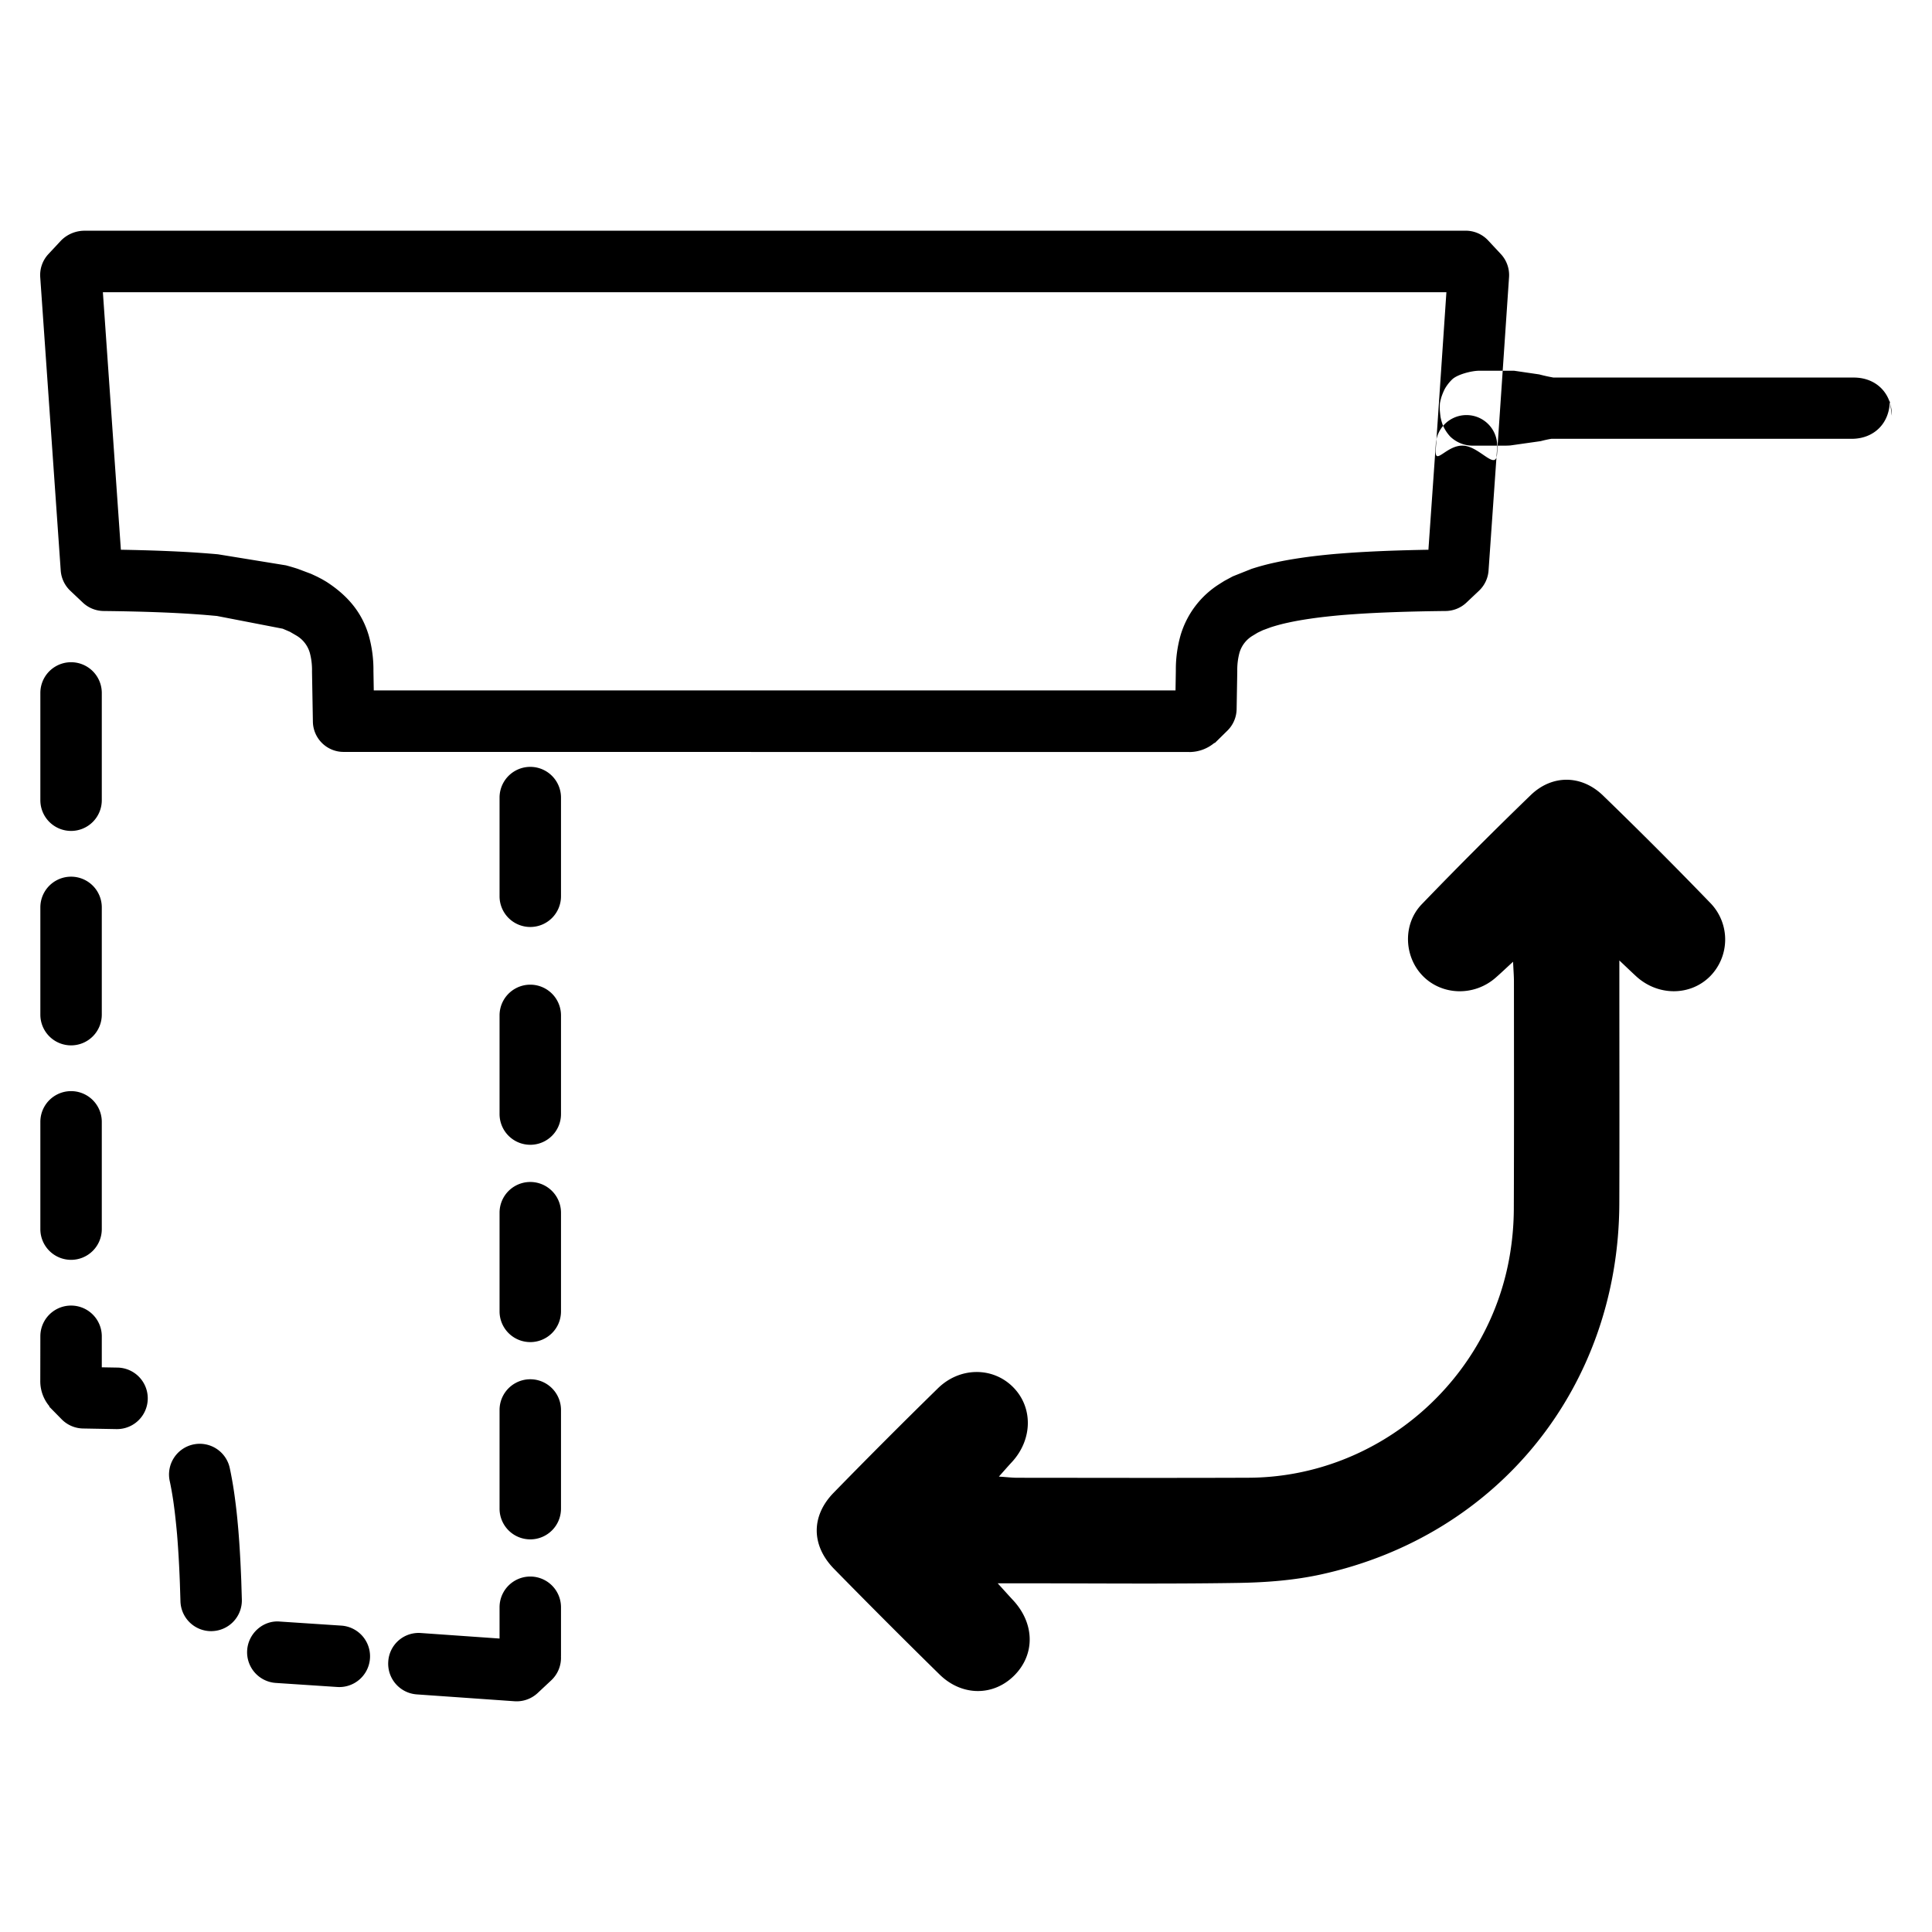
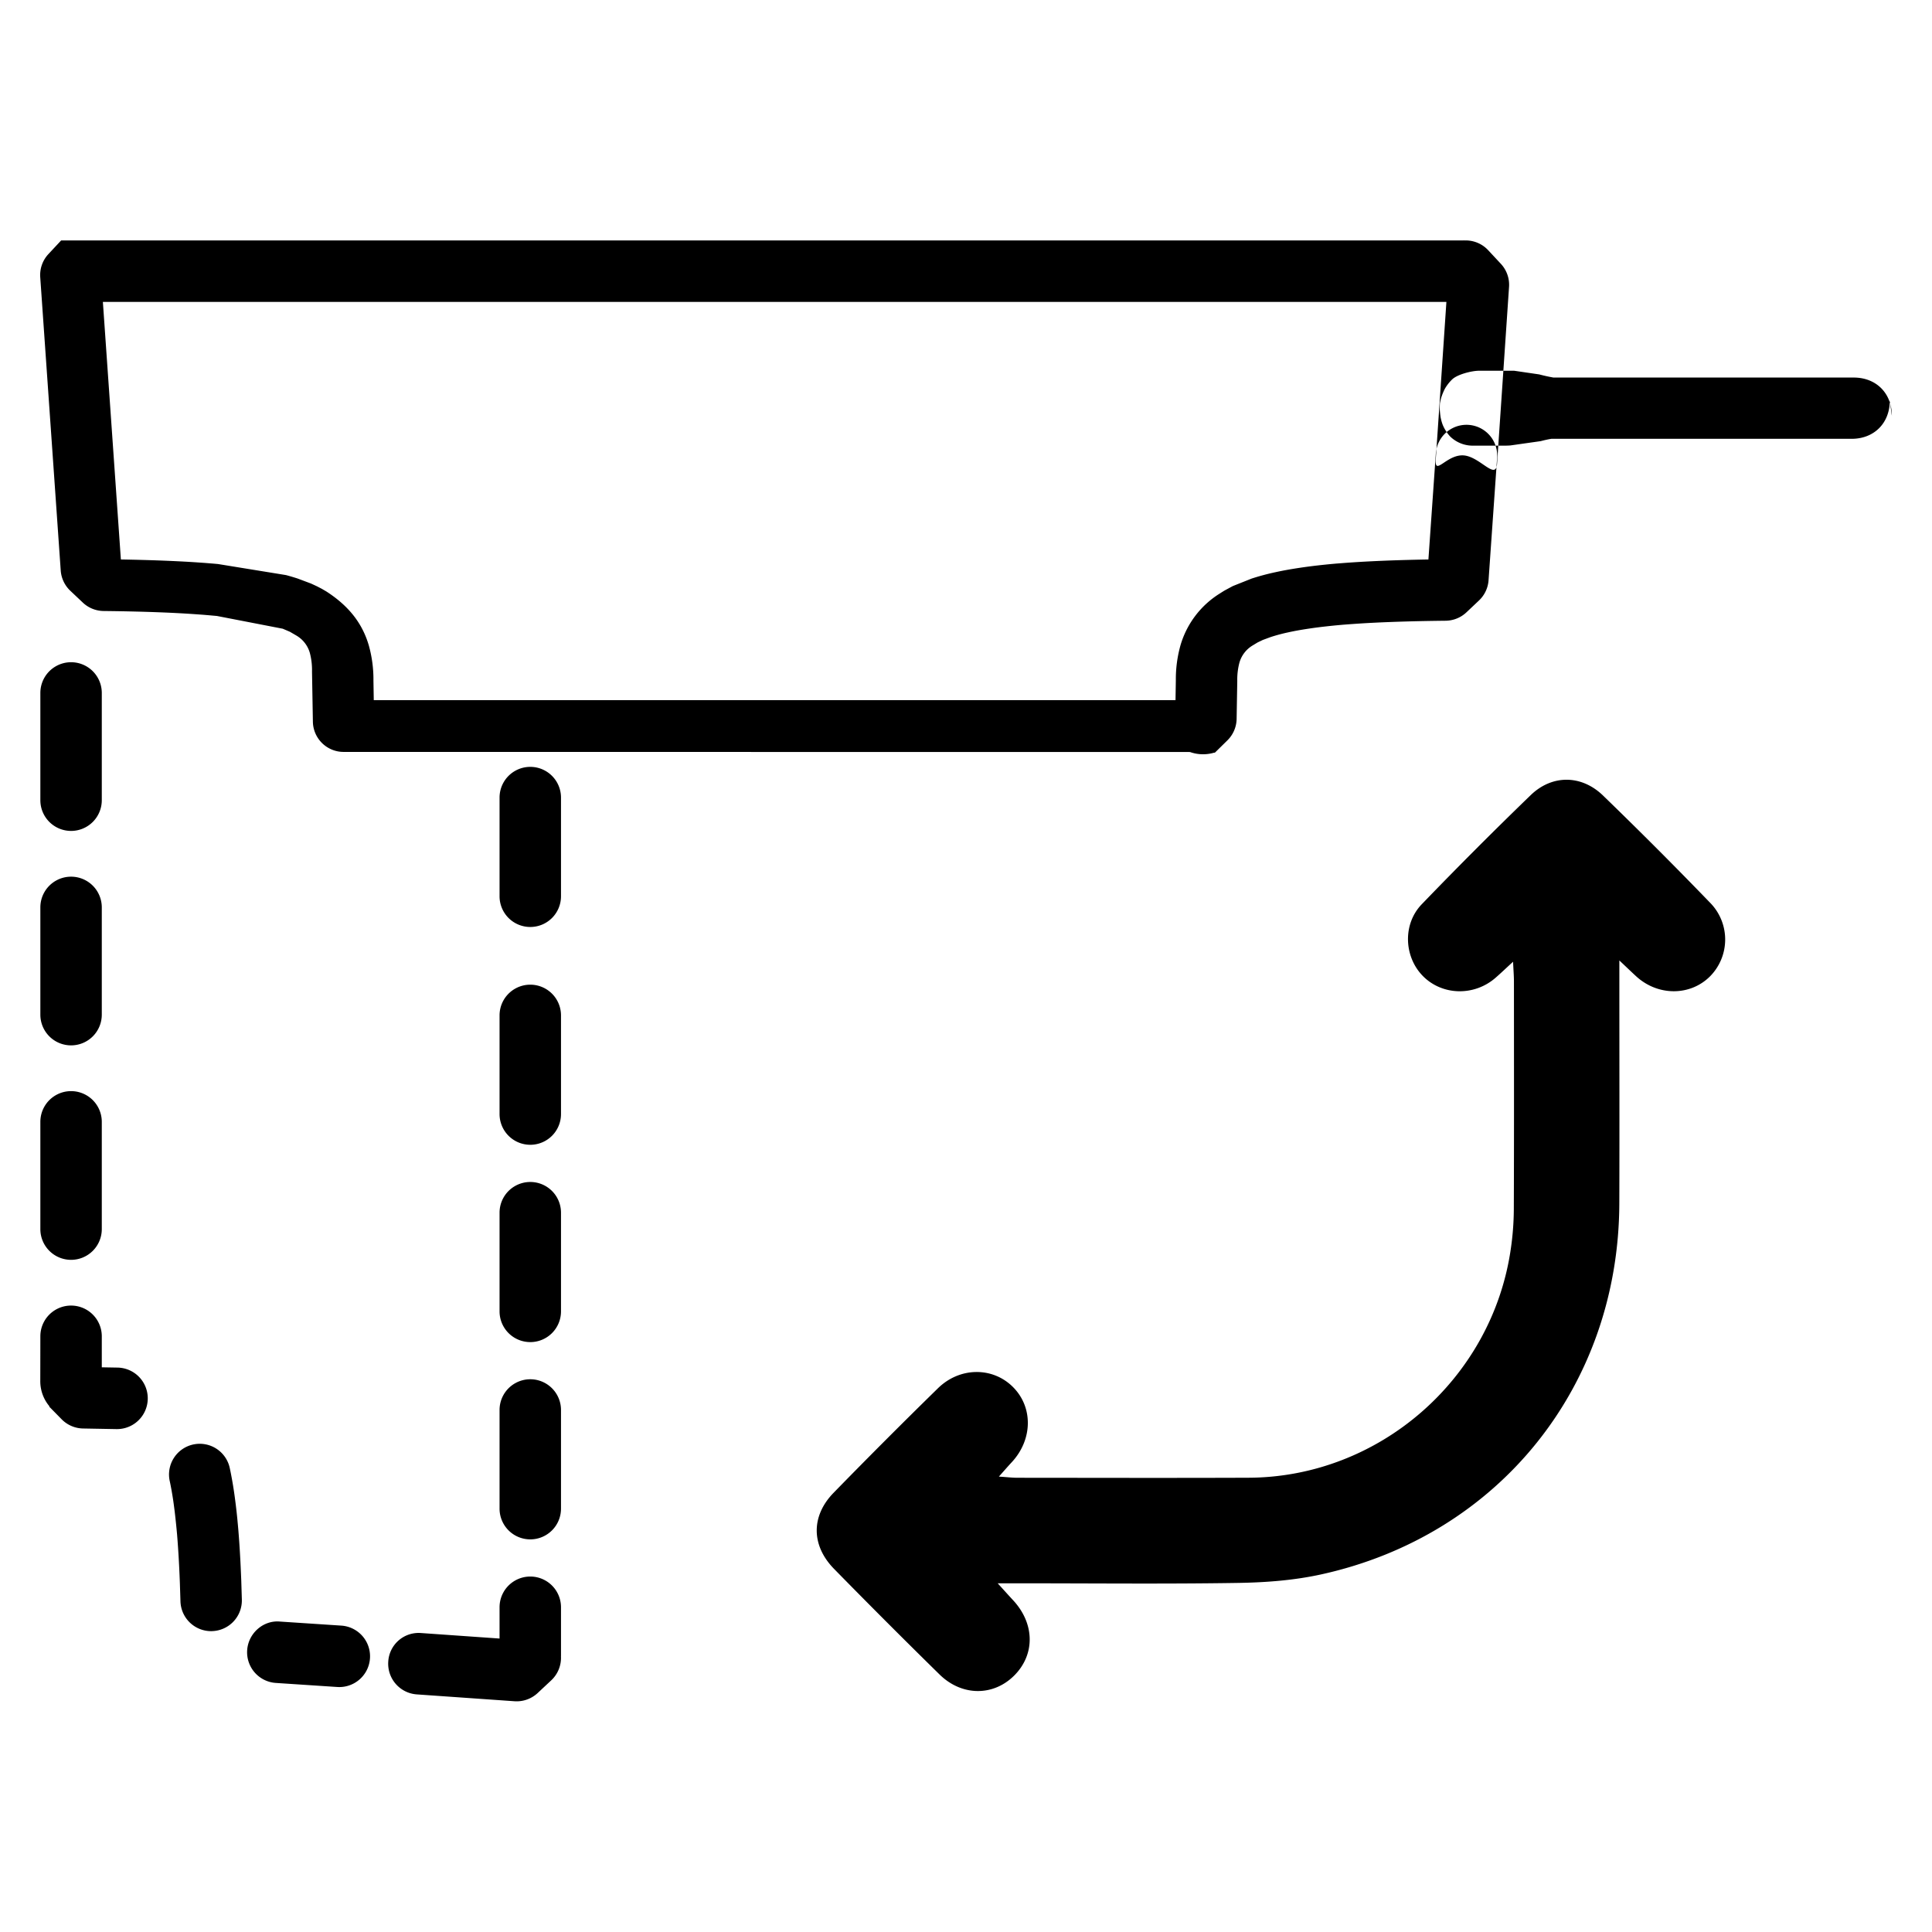
<svg xmlns="http://www.w3.org/2000/svg" width="1000" height="1000" viewBox="0 0 1000 1000">
  <defs>
    <style>
      .cls-1 {
        fill-rule: evenodd;
      }
    </style>
  </defs>
-   <path id="形状_14" data-name="形状 14" class="cls-1" d="M838.427,497.665v12.051c0,37.91.105,75.823-.022,113.733-0.318,94.452-62.183,171.739-154.313,191.989-13.981,3.072-28.6,4.181-42.956,4.408-37.575.6-75.167,0.2-112.75,0.2H516.654c3.587,3.946,5.75,6.366,7.96,8.743,11.2,12.043,11.493,27.981.708,38.88s-27.166,10.951-38.773-.442q-27.556-27.048-54.583-54.634c-11.868-12.119-11.987-27.362-.224-39.422q26.655-27.332,53.951-54.038c11.34-11.137,28.411-11.188,38.907-.646s10.159,27.3-.754,38.979c-1.9,2.037-3.718,4.15-6.569,7.342,4.115,0.275,6.835.61,9.556,0.613,39.895,0.028,79.794.136,119.693-.02,67.564-.261,125.839-51.014,135.663-118.113a147,147,0,0,0,1.61-20.7c0.153-39.357.085-78.716,0.062-118.073,0-2.783-.238-5.569-0.45-10.187-3.831,3.515-6.419,6-9.128,8.352-11.113,9.645-27.73,9.149-37.671-1.084-9.671-9.955-10.383-26.73-.479-37.008q27.693-28.74,56.4-56.489c11.063-10.706,26.28-10.61,37.442.2q28.359,27.461,55.793,55.876a27.118,27.118,0,0,1-.34,37.646c-10.261,10.338-27.042,10.366-38.3.043C844.854,503.779,842.627,501.625,838.427,497.665ZM778.713,231.21c-0.066,0-.131-0.014-0.182-0.014H762.1a16.751,16.751,0,0,1-11.23-4.715,20.483,20.483,0,0,1-3.922-6.176,24.18,24.18,0,0,1-1.071-3.938c-0.119-.675-0.351-2.967-0.388-3.654a32.187,32.187,0,0,1,.062-3.444h0a29.222,29.222,0,0,1,.817-3.367,34.955,34.955,0,0,1,1.564-3.808,21.455,21.455,0,0,1,4.024-5.245c2.652-2.5,9.949-4.426,13.984-4.426h17.983l13,1.9c3.607,0.945,5.537,1.282,7.387,1.631H959.741c11.618,0,19.728,8.122,19.728,19.754l-1.074-7.8c0,11.629-8.11,19.751-19.728,19.751H803.241a55.271,55.271,0,0,0-5.511,1.205l-15.6,2.213C781.492,231.159,779.551,231.21,778.713,231.21ZM616.2,389.78c-0.167,0-.334,0-0.5-0.014l-437.6-.04a15.913,15.913,0,0,1-15.9-15.646l-0.454-25.915a34.574,34.574,0,0,0-1.125-9.7,15.237,15.237,0,0,0-6.973-8.976l-3.287-1.915c-0.012-.015-3.752-1.62-3.778-1.62l-34.05-6.593L108.569,319l-3.183-.27-3.842-.272c-7.05-.494-13.2-0.792-19.405-1.024-9.278-.349-18.722-0.545-28.269-0.647a15.936,15.936,0,0,1-10.751-4.352l-6.495-6.139a15.963,15.963,0,0,1-4.942-10.454L21.075,144.017a15.912,15.912,0,0,1,4.242-11.98l6.571-7.047a17.156,17.156,0,0,1,12.278-5.036c0.193,0,.374-0.014.57-0.014H757.664c0.388-.014.816,0.014,1.23,0a15.882,15.882,0,0,1,11.618,5.05l6.571,7.047a15.945,15.945,0,0,1,4.245,11.98l-6.209,91.545c-0.634,8.78-8.838-3.731-17.3-4.352-8.759-.622-15.032,10.891-14.426,2.125l5.512-81.559H53.5l9.314,133.3q10.363,0.176,20.519.542c6.571,0.261,13.027.559,19.38,1l3.842,0.272c0.091,0.011,3.647.3,3.752,0.3l2.769,0.244,35.2,5.725c2.071,0.559,4.049,1.14,6.016,1.776l6.908,2.59c0.287,0.13,2.911,1.347,3.183,1.475l2.445,1.271c0.323,0.182,2.159,1.257,2.471,1.45,11.72,7.6,18.513,16.564,21.811,27.716a65.356,65.356,0,0,1,2.434,18.457l0.168,10H608.693l0.17-10.273a65.108,65.108,0,0,1,2.417-18.17,47.052,47.052,0,0,1,20.2-26.67c0.193-.128,2.187-1.385,2.38-1.5,0.349-.207,4.18-2.267,4.528-2.448l9.717-3.873a123.371,123.371,0,0,1,12.225-3.276c4.035-.894,8.345-1.646,12.834-2.318,4.3-.65,8.835-1.192,13.519-1.671,0.066-.014,2.69-0.261,2.755-0.272s2.587-.222,2.641-0.233c0.025,0,3-.233,3.026-0.233,0.1-.014,2.99-0.221,3.106-0.235,7.838-.542,14.293-0.84,20.828-1.1q10.188-.366,20.558-0.542l3.84-54.917a15.9,15.9,0,1,1,31.723,2.227l-4.437,63.451a15.938,15.938,0,0,1-4.942,10.454l-6.5,6.139a15.936,15.936,0,0,1-10.751,4.352c-9.547.1-18.992,0.3-28.306,0.647-6.172.232-12.316,0.53-18.331,0.944-0.015,0-3.313.233-3.327,0.233l-3.066.235-3.194.284c-6.56.647-10.584,1.141-14.438,1.722-3.791.559-7.347,1.18-10.751,1.932a90.557,90.557,0,0,0-9.161,2.445l-4.061,1.5-2.717,1.3-2.471,1.5a15.205,15.205,0,0,0-6.934,8.951,34.142,34.142,0,0,0-1.114,9.415l-0.334,19.714a15.974,15.974,0,0,1-4.761,11.087l-6.586,6.474-0.141-.142A20.226,20.226,0,0,1,616.2,389.78ZM267.681,881.132c-0.374,0-.736-0.011-1.11-0.037l-50.61-3.549a15.922,15.922,0,0,1-14.75-16.993,15.748,15.748,0,0,1,16.974-14.766l40.635,2.851v-16.19a15.9,15.9,0,1,1,31.8,0v24.959c0,0.179-.014.375-0.014,0.567a15.939,15.939,0,0,1-5.032,12.293l-7.037,6.579A15.933,15.933,0,0,1,267.681,881.132Zm7.039-83.822a15.906,15.906,0,0,1-15.9-15.918V730.336a15.9,15.9,0,1,1,31.8,0v51.056A15.9,15.9,0,0,1,274.72,797.31Zm0-102.113a15.9,15.9,0,0,1-15.9-15.918V628.223a15.9,15.9,0,1,1,31.8,0v51.056A15.9,15.9,0,0,1,274.72,695.2Zm0-102.126a15.906,15.906,0,0,1-15.9-15.918V526.1a15.9,15.9,0,1,1,31.8,0v51.056A15.9,15.9,0,0,1,274.72,593.071Zm0-112.734a15.9,15.9,0,0,1-15.9-15.918V413.363a15.9,15.9,0,1,1,31.8,0v51.056A15.9,15.9,0,0,1,274.72,480.337ZM37.037,652.624a15.905,15.905,0,0,1-15.9-15.918V581.2a15.9,15.9,0,1,1,31.8,0v55.51A15.905,15.905,0,0,1,37.037,652.624Zm0-111.009a15.905,15.905,0,0,1-15.9-15.918V470.2a15.9,15.9,0,1,1,31.8,0v55.5A15.905,15.905,0,0,1,37.037,541.615Zm0-111a15.9,15.9,0,0,1-15.9-15.918V359.2a15.9,15.9,0,1,1,31.8,0v55.5A15.9,15.9,0,0,1,37.037,430.617ZM60.778,740.231H60.495l-17.272-.312a15.933,15.933,0,0,1-11.049-4.752l-6.469-6.582,0.142-.142A20.157,20.157,0,0,1,21.1,715.22l0.037-23.027a15.9,15.9,0,1,1,31.8,0v16.06l8.124,0.142A15.919,15.919,0,0,1,60.778,740.231Zm48.749,104.586a15.9,15.9,0,0,1-15.875-15.529l-0.3-9.365c-0.232-6.179-.53-12.329-0.944-18.352,0-.014-0.235-3.317-0.235-3.328l-0.258-3.331-0.272-2.939C91,785.355,90.5,781.312,89.94,777.4c-0.518-3.458-1.1-6.826-1.788-10.051a15.9,15.9,0,1,1,31.1-6.605q1.22,5.766,2.148,12.043c0.632,4.392,1.19,8.885,1.654,13.549,0.015,0.066.247,2.693,0.258,2.758,0,0.04.287,3.149,0.287,3.2,0.011,0.076.3,3.742,0.3,3.821l0.193,2.667c0.479,6.942.776,13.407,1.037,19.946l0.3,9.779a15.888,15.888,0,0,1-15.5,16.293A3.669,3.669,0,0,1,109.527,844.817Zm66.334,28.934c-0.374,0-.748-0.015-1.125-0.04l-31.8-2.1a15.923,15.923,0,0,1-14.749-16.993c0.623-8.781,8.4-15.569,16.974-14.767l31.805,2.1A15.919,15.919,0,0,1,175.861,873.751Z" transform="translate(-0.25 -0.532)" />
+   <path id="形状_14" data-name="形状 14" class="cls-1" d="M838.427,497.665v12.051c0,37.91.105,75.823-.022,113.733-0.318,94.452-62.183,171.739-154.313,191.989-13.981,3.072-28.6,4.181-42.956,4.408-37.575.6-75.167,0.2-112.75,0.2H516.654c3.587,3.946,5.75,6.366,7.96,8.743,11.2,12.043,11.493,27.981.708,38.88s-27.166,10.951-38.773-.442q-27.556-27.048-54.583-54.634c-11.868-12.119-11.987-27.362-.224-39.422q26.655-27.332,53.951-54.038c11.34-11.137,28.411-11.188,38.907-.646s10.159,27.3-.754,38.979c-1.9,2.037-3.718,4.15-6.569,7.342,4.115,0.275,6.835.61,9.556,0.613,39.895,0.028,79.794.136,119.693-.02,67.564-.261,125.839-51.014,135.663-118.113a147,147,0,0,0,1.61-20.7c0.153-39.357.085-78.716,0.062-118.073,0-2.783-.238-5.569-0.45-10.187-3.831,3.515-6.419,6-9.128,8.352-11.113,9.645-27.73,9.149-37.671-1.084-9.671-9.955-10.383-26.73-.479-37.008q27.693-28.74,56.4-56.489c11.063-10.706,26.28-10.61,37.442.2q28.359,27.461,55.793,55.876a27.118,27.118,0,0,1-.34,37.646c-10.261,10.338-27.042,10.366-38.3.043C844.854,503.779,842.627,501.625,838.427,497.665ZM778.713,231.21c-0.066,0-.131-0.014-0.182-0.014H762.1a16.751,16.751,0,0,1-11.23-4.715,20.483,20.483,0,0,1-3.922-6.176,24.18,24.18,0,0,1-1.071-3.938c-0.119-.675-0.351-2.967-0.388-3.654a32.187,32.187,0,0,1,.062-3.444h0a29.222,29.222,0,0,1,.817-3.367,34.955,34.955,0,0,1,1.564-3.808,21.455,21.455,0,0,1,4.024-5.245c2.652-2.5,9.949-4.426,13.984-4.426h17.983l13,1.9c3.607,0.945,5.537,1.282,7.387,1.631H959.741c11.618,0,19.728,8.122,19.728,19.754l-1.074-7.8c0,11.629-8.11,19.751-19.728,19.751H803.241a55.271,55.271,0,0,0-5.511,1.205l-15.6,2.213C781.492,231.159,779.551,231.21,778.713,231.21ZM616.2,389.78c-0.167,0-.334,0-0.5-0.014l-437.6-.04a15.913,15.913,0,0,1-15.9-15.646l-0.454-25.915a34.574,34.574,0,0,0-1.125-9.7,15.237,15.237,0,0,0-6.973-8.976l-3.287-1.915c-0.012-.015-3.752-1.62-3.778-1.62l-34.05-6.593L108.569,319l-3.183-.27-3.842-.272c-7.05-.494-13.2-0.792-19.405-1.024-9.278-.349-18.722-0.545-28.269-0.647a15.936,15.936,0,0,1-10.751-4.352l-6.495-6.139a15.963,15.963,0,0,1-4.942-10.454L21.075,144.017a15.912,15.912,0,0,1,4.242-11.98l6.571-7.047c0.193,0,.374-0.014.57-0.014H757.664c0.388-.014.816,0.014,1.23,0a15.882,15.882,0,0,1,11.618,5.05l6.571,7.047a15.945,15.945,0,0,1,4.245,11.98l-6.209,91.545c-0.634,8.78-8.838-3.731-17.3-4.352-8.759-.622-15.032,10.891-14.426,2.125l5.512-81.559H53.5l9.314,133.3q10.363,0.176,20.519.542c6.571,0.261,13.027.559,19.38,1l3.842,0.272c0.091,0.011,3.647.3,3.752,0.3l2.769,0.244,35.2,5.725c2.071,0.559,4.049,1.14,6.016,1.776l6.908,2.59c0.287,0.13,2.911,1.347,3.183,1.475l2.445,1.271c0.323,0.182,2.159,1.257,2.471,1.45,11.72,7.6,18.513,16.564,21.811,27.716a65.356,65.356,0,0,1,2.434,18.457l0.168,10H608.693l0.17-10.273a65.108,65.108,0,0,1,2.417-18.17,47.052,47.052,0,0,1,20.2-26.67c0.193-.128,2.187-1.385,2.38-1.5,0.349-.207,4.18-2.267,4.528-2.448l9.717-3.873a123.371,123.371,0,0,1,12.225-3.276c4.035-.894,8.345-1.646,12.834-2.318,4.3-.65,8.835-1.192,13.519-1.671,0.066-.014,2.69-0.261,2.755-0.272s2.587-.222,2.641-0.233c0.025,0,3-.233,3.026-0.233,0.1-.014,2.99-0.221,3.106-0.235,7.838-.542,14.293-0.84,20.828-1.1q10.188-.366,20.558-0.542l3.84-54.917a15.9,15.9,0,1,1,31.723,2.227l-4.437,63.451a15.938,15.938,0,0,1-4.942,10.454l-6.5,6.139a15.936,15.936,0,0,1-10.751,4.352c-9.547.1-18.992,0.3-28.306,0.647-6.172.232-12.316,0.53-18.331,0.944-0.015,0-3.313.233-3.327,0.233l-3.066.235-3.194.284c-6.56.647-10.584,1.141-14.438,1.722-3.791.559-7.347,1.18-10.751,1.932a90.557,90.557,0,0,0-9.161,2.445l-4.061,1.5-2.717,1.3-2.471,1.5a15.205,15.205,0,0,0-6.934,8.951,34.142,34.142,0,0,0-1.114,9.415l-0.334,19.714a15.974,15.974,0,0,1-4.761,11.087l-6.586,6.474-0.141-.142A20.226,20.226,0,0,1,616.2,389.78ZM267.681,881.132c-0.374,0-.736-0.011-1.11-0.037l-50.61-3.549a15.922,15.922,0,0,1-14.75-16.993,15.748,15.748,0,0,1,16.974-14.766l40.635,2.851v-16.19a15.9,15.9,0,1,1,31.8,0v24.959c0,0.179-.014.375-0.014,0.567a15.939,15.939,0,0,1-5.032,12.293l-7.037,6.579A15.933,15.933,0,0,1,267.681,881.132Zm7.039-83.822a15.906,15.906,0,0,1-15.9-15.918V730.336a15.9,15.9,0,1,1,31.8,0v51.056A15.9,15.9,0,0,1,274.72,797.31Zm0-102.113a15.9,15.9,0,0,1-15.9-15.918V628.223a15.9,15.9,0,1,1,31.8,0v51.056A15.9,15.9,0,0,1,274.72,695.2Zm0-102.126a15.906,15.906,0,0,1-15.9-15.918V526.1a15.9,15.9,0,1,1,31.8,0v51.056A15.9,15.9,0,0,1,274.72,593.071Zm0-112.734a15.9,15.9,0,0,1-15.9-15.918V413.363a15.9,15.9,0,1,1,31.8,0v51.056A15.9,15.9,0,0,1,274.72,480.337ZM37.037,652.624a15.905,15.905,0,0,1-15.9-15.918V581.2a15.9,15.9,0,1,1,31.8,0v55.51A15.905,15.905,0,0,1,37.037,652.624Zm0-111.009a15.905,15.905,0,0,1-15.9-15.918V470.2a15.9,15.9,0,1,1,31.8,0v55.5A15.905,15.905,0,0,1,37.037,541.615Zm0-111a15.9,15.9,0,0,1-15.9-15.918V359.2a15.9,15.9,0,1,1,31.8,0v55.5A15.9,15.9,0,0,1,37.037,430.617ZM60.778,740.231H60.495l-17.272-.312a15.933,15.933,0,0,1-11.049-4.752l-6.469-6.582,0.142-.142A20.157,20.157,0,0,1,21.1,715.22l0.037-23.027a15.9,15.9,0,1,1,31.8,0v16.06l8.124,0.142A15.919,15.919,0,0,1,60.778,740.231Zm48.749,104.586a15.9,15.9,0,0,1-15.875-15.529l-0.3-9.365c-0.232-6.179-.53-12.329-0.944-18.352,0-.014-0.235-3.317-0.235-3.328l-0.258-3.331-0.272-2.939C91,785.355,90.5,781.312,89.94,777.4c-0.518-3.458-1.1-6.826-1.788-10.051a15.9,15.9,0,1,1,31.1-6.605q1.22,5.766,2.148,12.043c0.632,4.392,1.19,8.885,1.654,13.549,0.015,0.066.247,2.693,0.258,2.758,0,0.04.287,3.149,0.287,3.2,0.011,0.076.3,3.742,0.3,3.821l0.193,2.667c0.479,6.942.776,13.407,1.037,19.946l0.3,9.779a15.888,15.888,0,0,1-15.5,16.293A3.669,3.669,0,0,1,109.527,844.817Zm66.334,28.934c-0.374,0-.748-0.015-1.125-0.04l-31.8-2.1a15.923,15.923,0,0,1-14.749-16.993c0.623-8.781,8.4-15.569,16.974-14.767l31.805,2.1A15.919,15.919,0,0,1,175.861,873.751Z" transform="translate(-0.25 -0.532)" />
</svg>